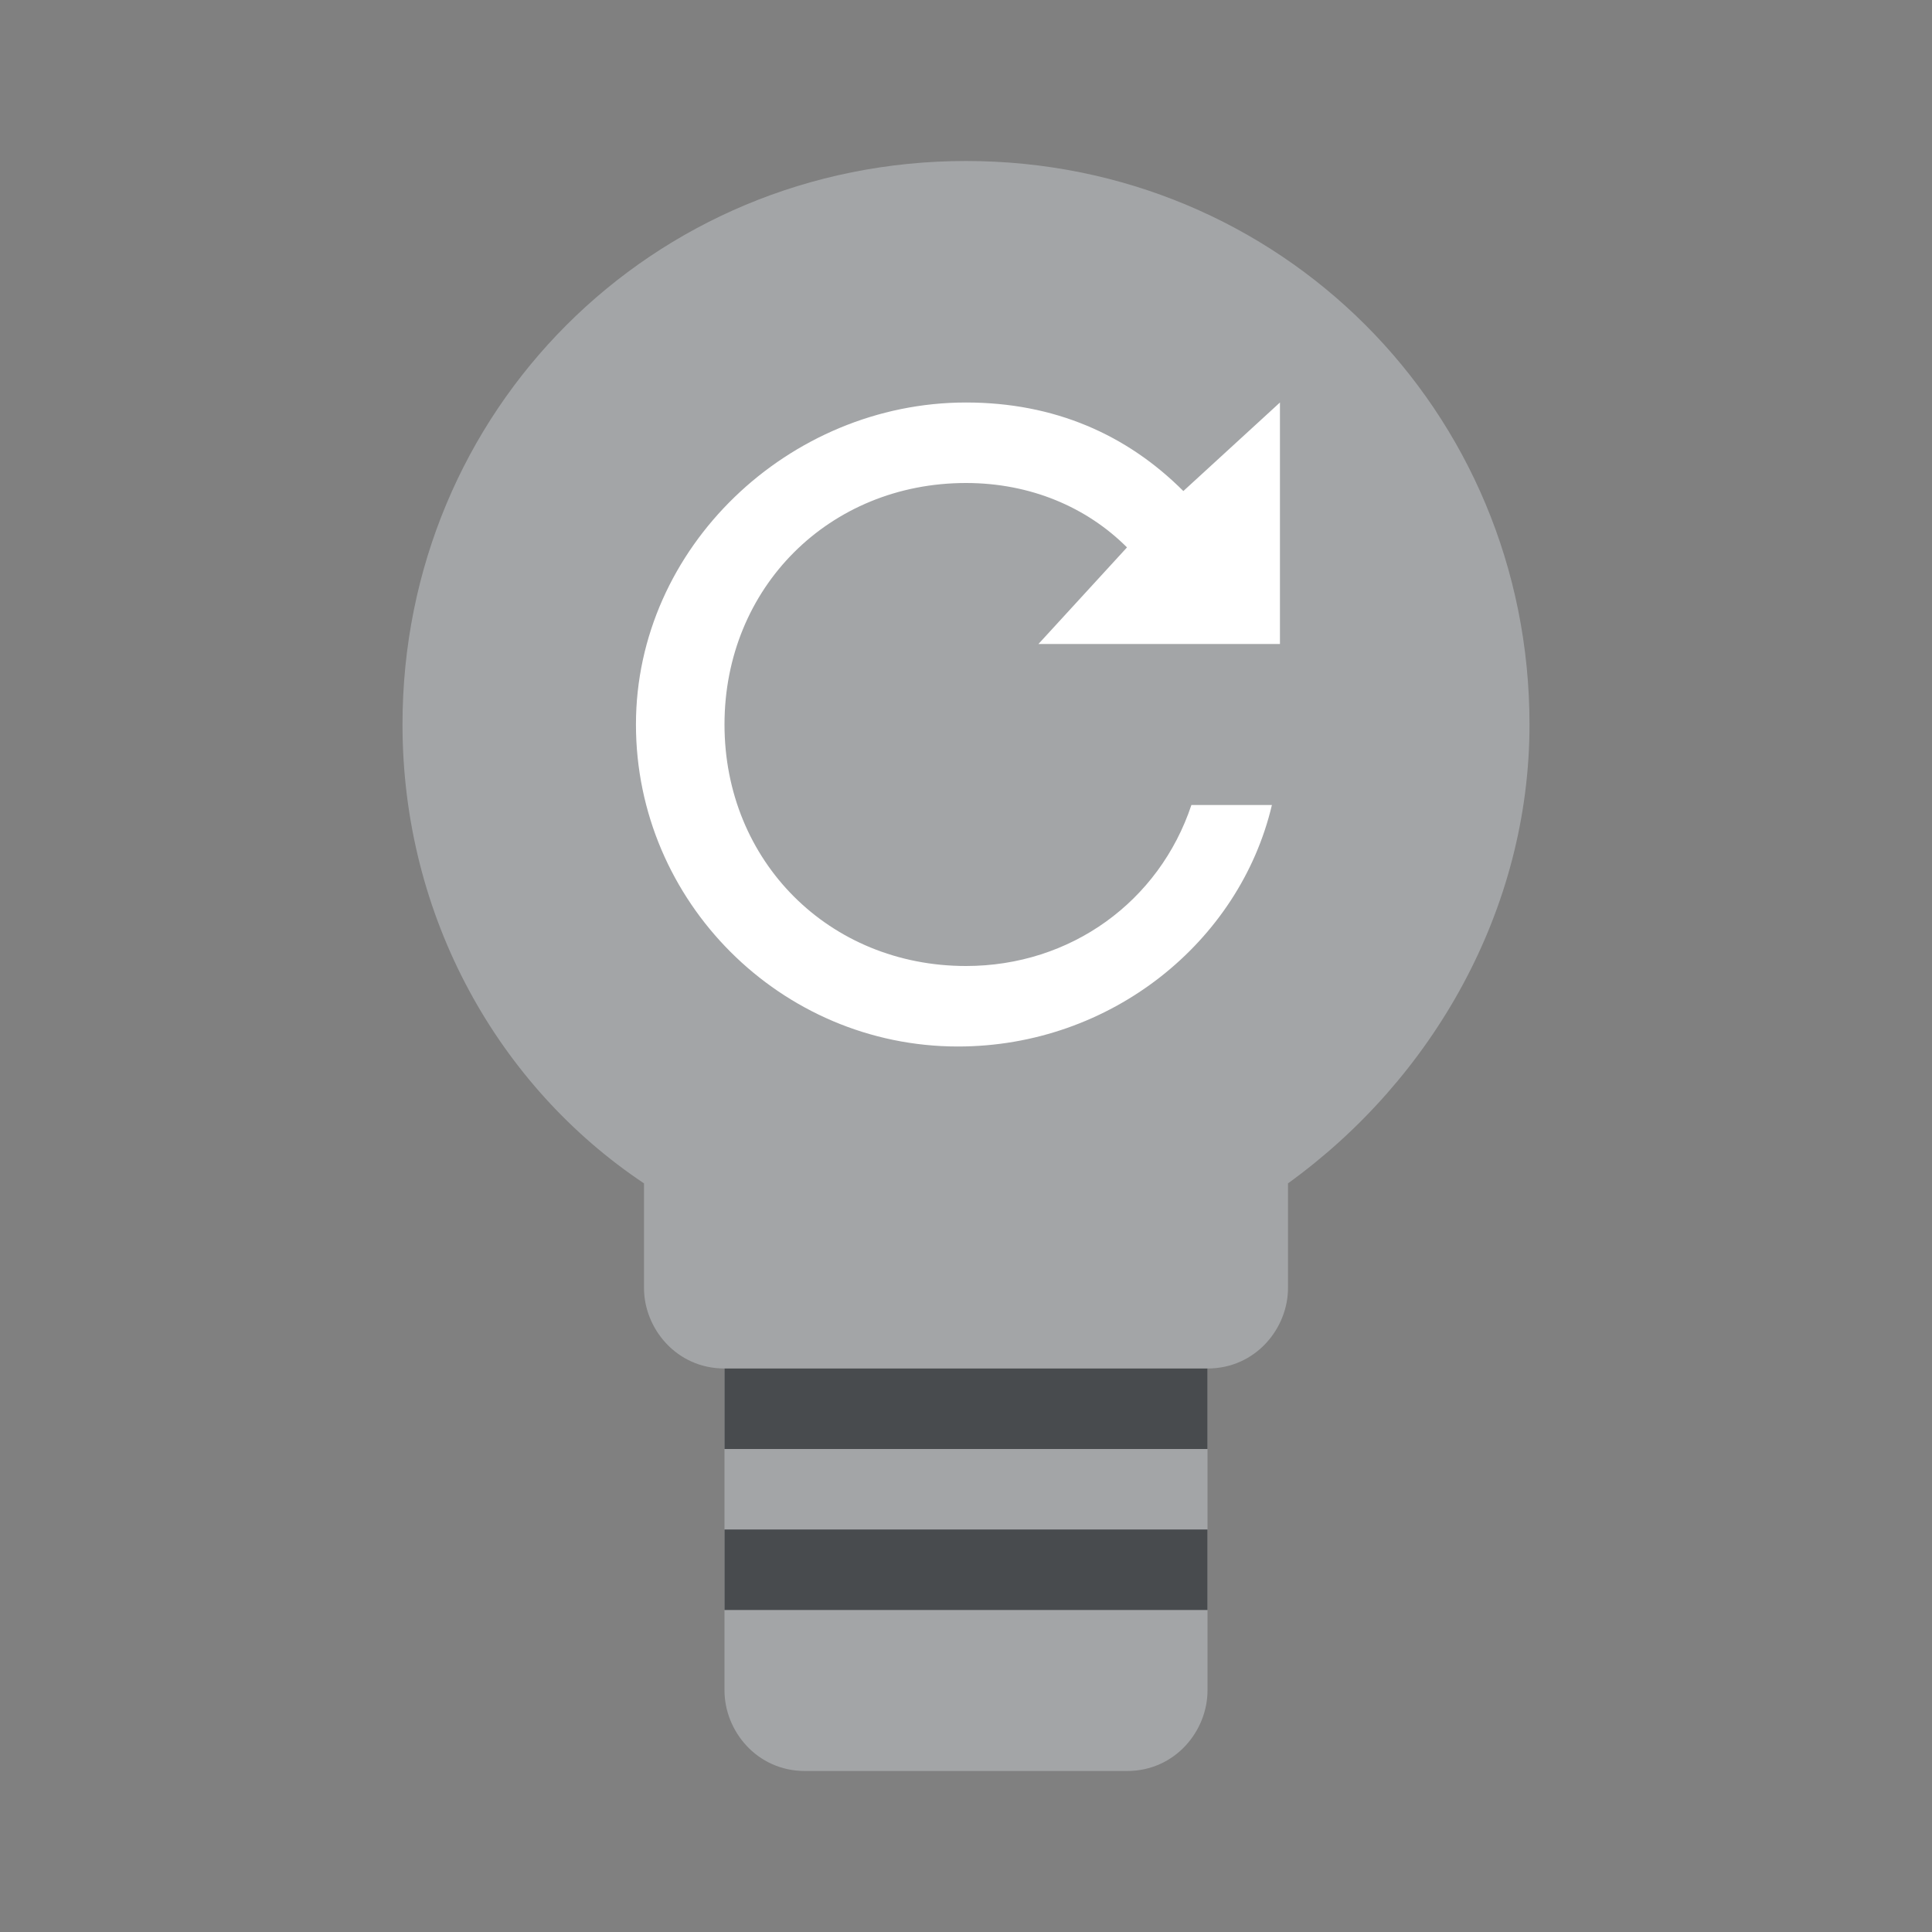
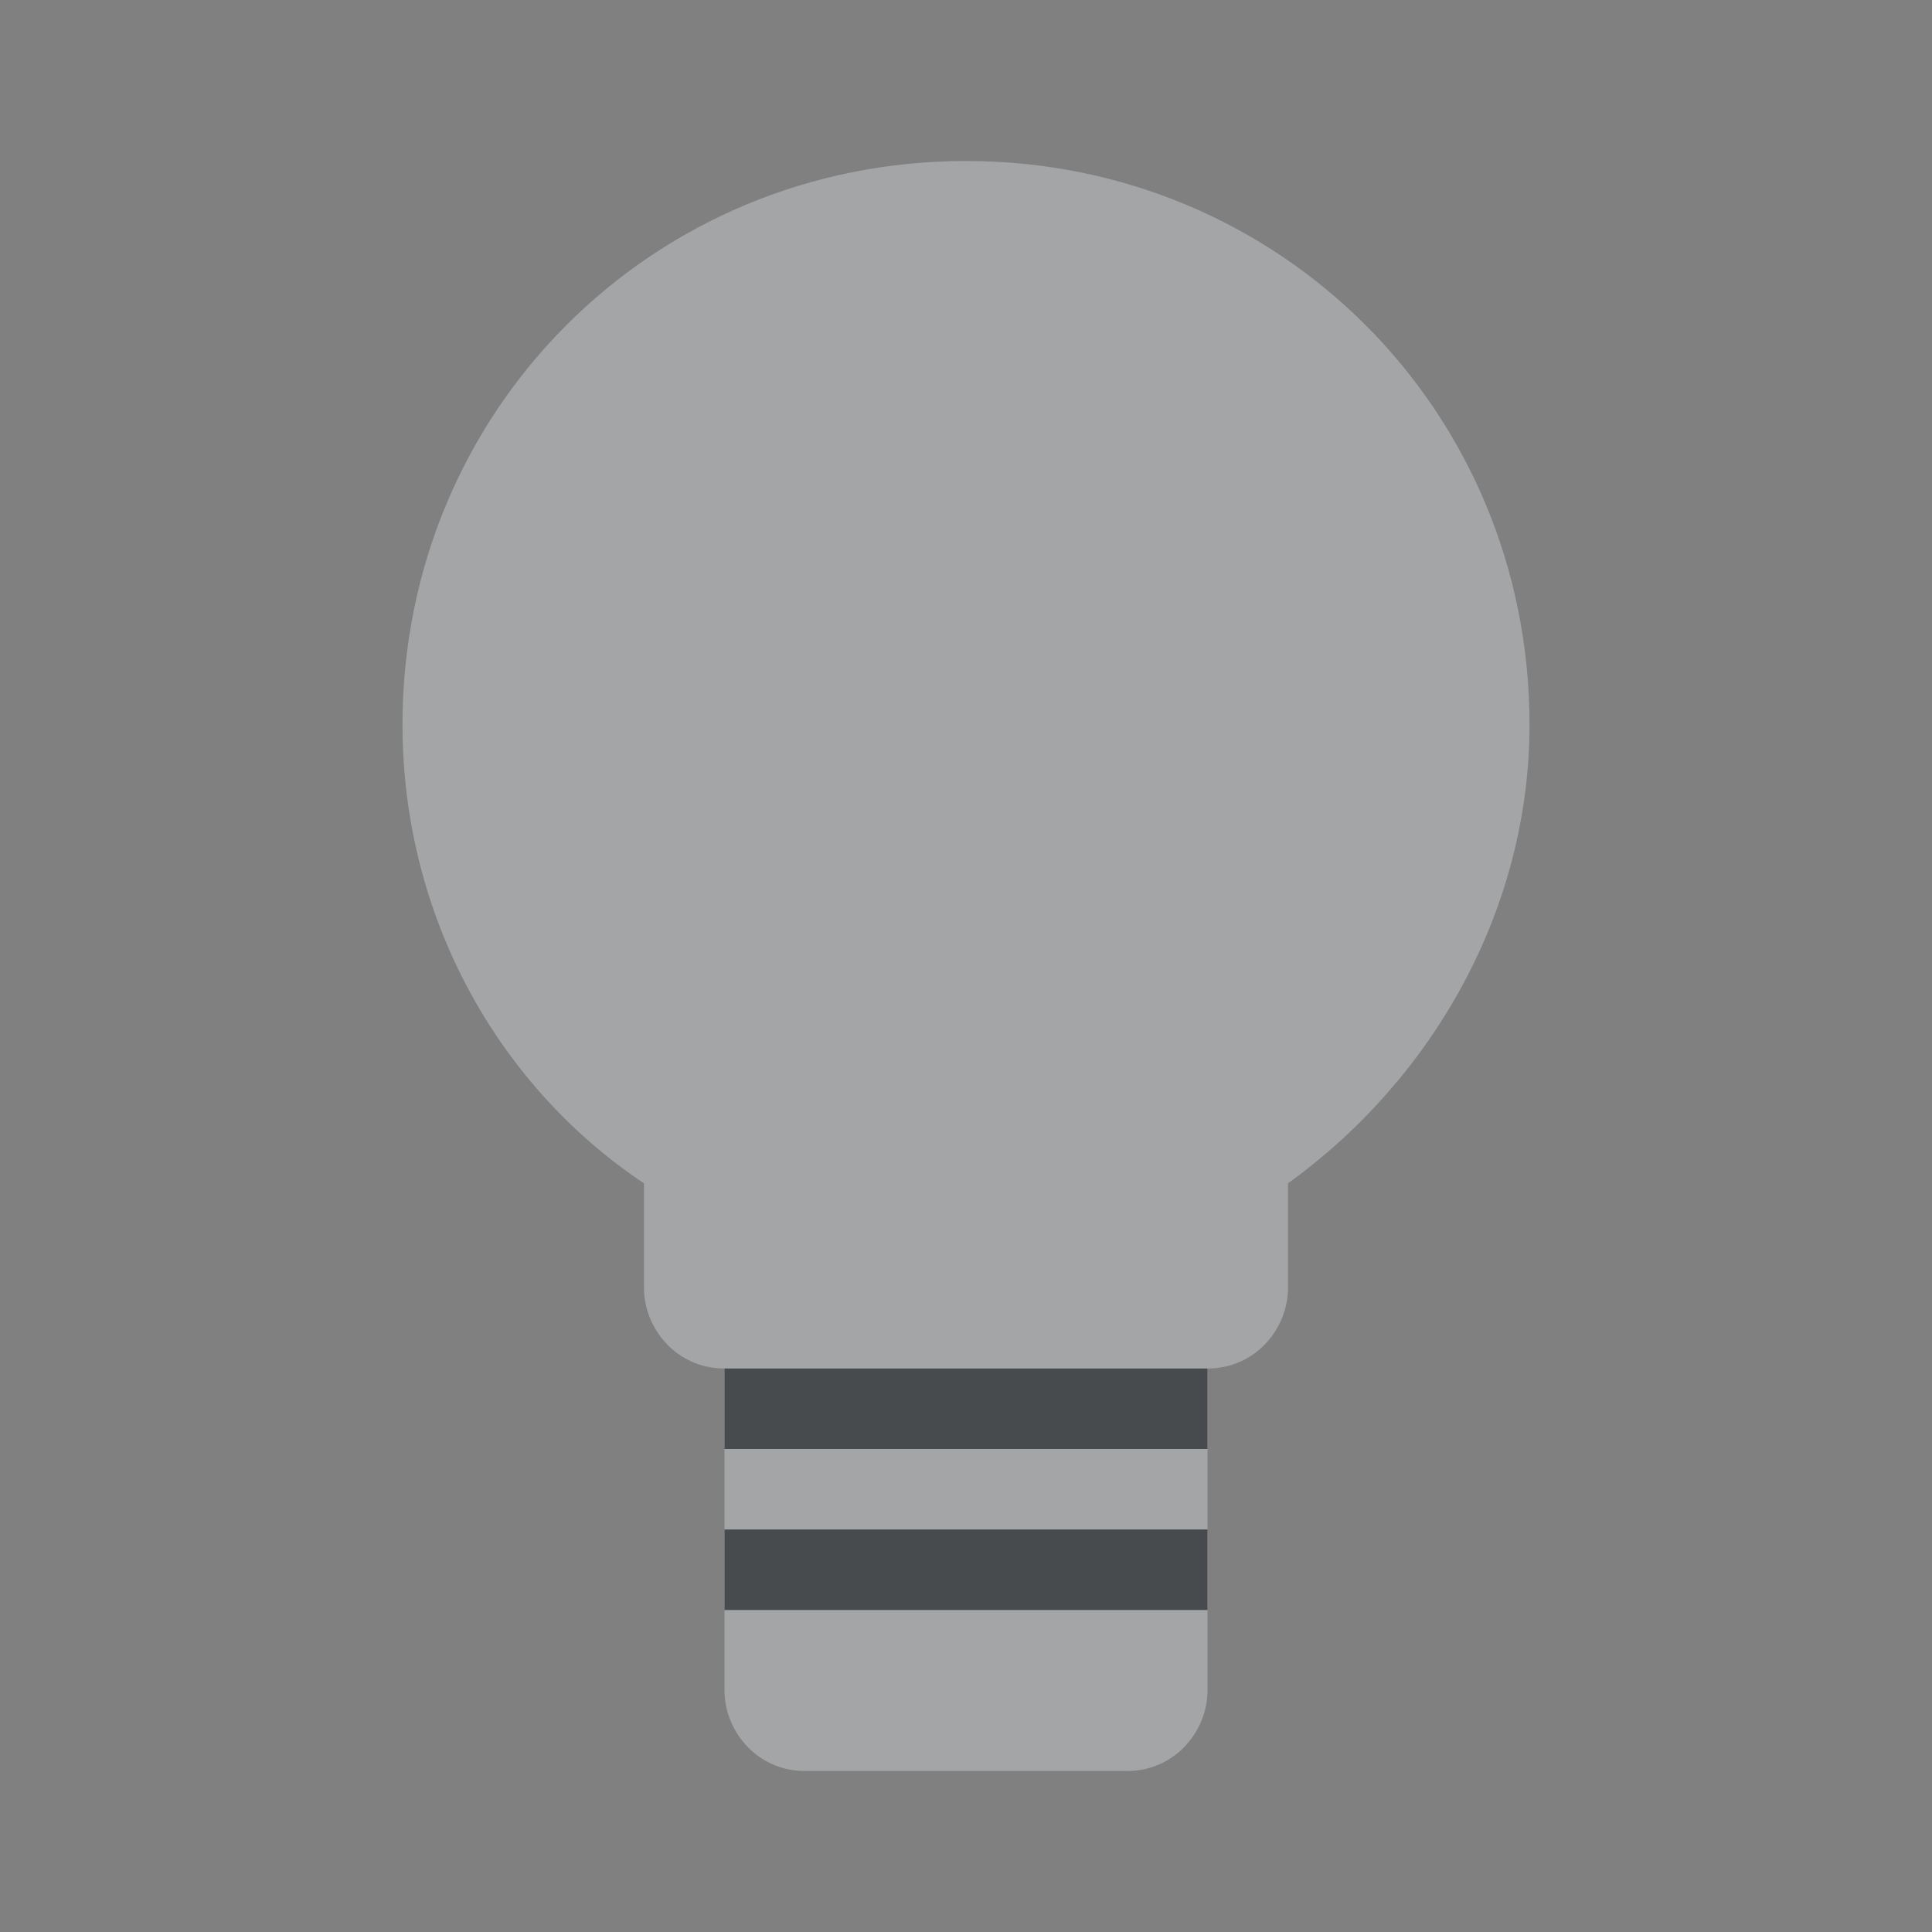
<svg xmlns="http://www.w3.org/2000/svg" version="1.1" id="Ebene_1" x="0px" y="0px" width="24px" height="24px" viewBox="0 0 24 24" enable-background="new 0 0 24 24" xml:space="preserve">
  <rect x="0" y="0" width="24" height="24" fill="#808080" stroke="none" />
  <path fill="#A3A5A7" d="M12,2C8.1,2,5,5.1,5,9c0,2.4,1.2,4.5,3,5.7V16c0,0.5,0.4,1,1,1v4c0,0.5,0.4,1,1,1h4c0.6,0,1-0.5,1-1v-4  c0.6,0,1-0.5,1-1v-1.3c1.8-1.3,3-3.4,3-5.7C19,5.1,15.9,2,12,2z" />
-   <path fill="#FFFFFF" d="M7.9,9c0,2.2,1.8,4,4,4c1.9,0,3.5-1.3,3.9-3h-1c-0.4,1.2-1.5,2-2.8,2c-1.7,0-3-1.3-3-3s1.3-3,3-3  c0.8,0,1.5,0.3,2,0.8L12.9,8h3V5l-1.2,1.1C14,5.4,13.1,5,12,5C9.8,5,7.9,6.8,7.9,9z" />
  <rect x="9" y="17" fill="#484B4E" width="6" height="1" />
  <rect x="9" y="19" fill="#484B4E" width="6" height="1" />
</svg>